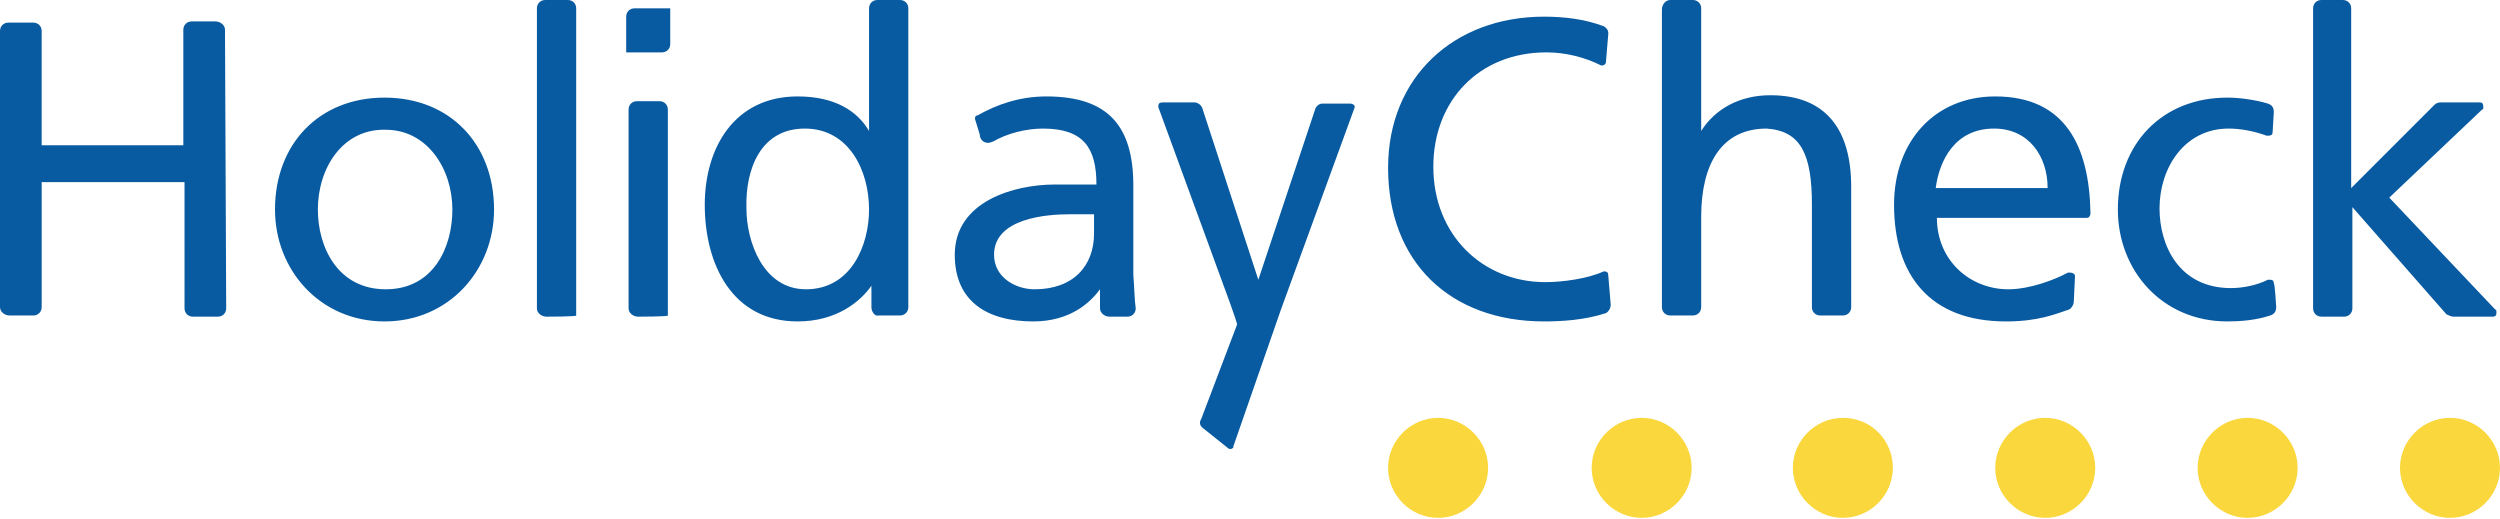
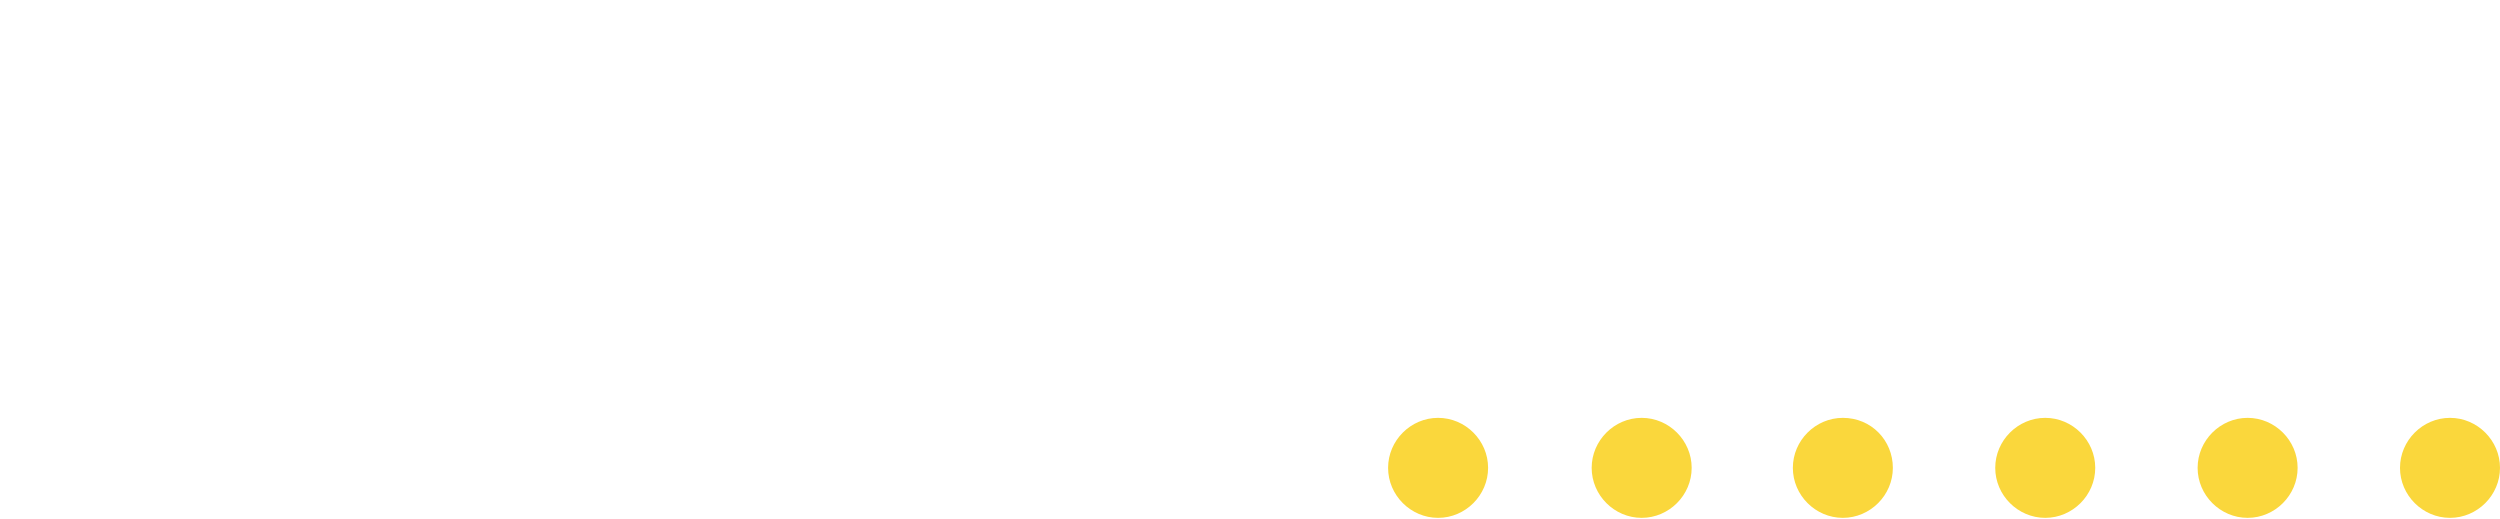
<svg xmlns="http://www.w3.org/2000/svg" version="1.1" id="Ebene_1" x="0px" y="0px" viewBox="0 0 210 43.6" style="enable-background:new 0 0 210 43.6;" xml:space="preserve">
  <style type="text/css">
	.st0{fill:#FAD73C;}
	.st1{fill:#085AA1;}
</style>
  <path class="st0" d="M210,39.3c0,2.3-1.9,4.2-4.2,4.2c-2.3,0-4.2-1.9-4.2-4.2s1.9-4.2,4.2-4.2C208.1,35.1,210,37,210,39.3 M193,39.3  c0,2.3-1.9,4.2-4.2,4.2c-2.3,0-4.2-1.9-4.2-4.2s1.9-4.2,4.2-4.2C191.1,35.1,193,37,193,39.3 M176,39.3c0,2.3-1.9,4.2-4.2,4.2  c-2.3,0-4.2-1.9-4.2-4.2s1.9-4.2,4.2-4.2C174.1,35.1,176,37,176,39.3 M159,39.3c0,2.3-1.9,4.2-4.2,4.2c-2.3,0-4.2-1.9-4.2-4.2  s1.9-4.2,4.2-4.2C157.2,35.1,159,37,159,39.3 M142.1,39.3c0,2.3-1.9,4.2-4.2,4.2c-2.3,0-4.2-1.9-4.2-4.2s1.9-4.2,4.2-4.2  C140.2,35.1,142.1,37,142.1,39.3 M125,39.3c0,2.3-1.9,4.2-4.2,4.2s-4.2-1.9-4.2-4.2s1.9-4.2,4.2-4.2S125,37,125,39.3" />
-   <path class="st1" d="M19,25.9c0,0.4-0.3,0.7-0.7,0.7h-2.1c-0.4,0-0.7-0.3-0.7-0.7V15.3H3.5v10.5c0,0.4-0.3,0.7-0.7,0.7h-2  c-0.4,0-0.8-0.3-0.8-0.7V2.6c0-0.4,0.3-0.7,0.7-0.7h2.1c0.4,0,0.7,0.3,0.7,0.7v9.6h11.9V2.5c0-0.4,0.3-0.7,0.7-0.7h2  c0.4,0,0.8,0.3,0.8,0.7L19,25.9L19,25.9z M45.9,26.6L45.9,26.6c-0.4,0-0.8-0.3-0.8-0.7V0.7c0-0.4,0.3-0.7,0.7-0.7h1.9  c0.4,0,0.7,0.3,0.7,0.7v25.8C48.5,26.6,45.9,26.6,45.9,26.6z M53.6,26.6L53.6,26.6c-0.4,0-0.8-0.3-0.8-0.7V9.2  c0-0.4,0.3-0.7,0.7-0.7h1.9c0.4,0,0.7,0.3,0.7,0.7v17.3C56.2,26.6,53.6,26.6,53.6,26.6z M56.3,0.7v3c0,0.4-0.3,0.7-0.7,0.7h-3v-3  c0-0.4,0.3-0.7,0.7-0.7L56.3,0.7C56.3,0.6,56.3,0.7,56.3,0.7z M26.7,17.6c0,3.2,1.7,6.7,5.7,6.7s5.6-3.5,5.6-6.7  c0-3.4-2.1-6.7-5.6-6.7C28.8,10.8,26.7,14.1,26.7,17.6z M23.1,17.6c0-5.5,3.7-9.4,9.2-9.4s9.2,3.9,9.2,9.4c0,5.1-3.8,9.4-9.2,9.4  C26.9,27,23.1,22.7,23.1,17.6z M95.4,25.9c0,0.4-0.3,0.7-0.7,0.7h-1.5c-0.4,0-0.8-0.3-0.8-0.7v-1.6h0c-0.8,1.1-2.5,2.7-5.6,2.7  c-3.9,0-6.6-1.7-6.6-5.6c0-4.5,5-5.9,8.4-5.9c1.3,0,2.2,0,3.5,0c0-3.1-1.1-4.7-4.5-4.7c-1.4,0-3,0.4-4.2,1.1c-0.1,0-0.2,0.1-0.4,0.1  c-0.4,0-0.7-0.3-0.7-0.7L81.9,10c0-0.1,0-0.3,0.2-0.3c1.6-0.9,3.5-1.6,5.8-1.6c5.2,0,7.3,2.5,7.3,7.5v7.5  C95.3,24.4,95.3,25.2,95.4,25.9L95.4,25.9z M91.9,19.6V18l-2.1,0c-1.8,0-6.3,0.3-6.3,3.4c0,1.9,1.8,2.9,3.4,2.9  C90.2,24.3,91.9,22.3,91.9,19.6z M73.2,25.8V24h0c-0.9,1.3-2.9,3-6.2,3c-5.5,0-7.8-4.8-7.8-9.8c0-4.8,2.5-9.1,7.8-9.1  c3.1,0,5,1.2,6,2.9h0V0.7c0-0.4,0.3-0.7,0.7-0.7h1.9c0.4,0,0.7,0.3,0.7,0.7v25.1c0,0.4-0.3,0.7-0.7,0.7h-1.8  C73.5,26.6,73.2,26.2,73.2,25.8z M62.7,17.5c0,2.8,1.4,6.8,5,6.8c3.8,0,5.3-3.7,5.3-6.7c0-3.3-1.7-6.8-5.4-6.8S62.6,14.2,62.7,17.5z   M103.3,25.4L97.3,9l0-0.1c0-0.2,0.1-0.3,0.4-0.3h2.6c0.3,0,0.6,0.2,0.7,0.5l4.7,14.4h0l4.8-14.4v0c0.1-0.2,0.3-0.4,0.6-0.4h2.3  c0.2,0,0.4,0.1,0.4,0.3V9l-6.2,17l-4,11.5l0,0.1c-0.1,0.1-0.3,0.2-0.5,0l-2-1.6c-0.3-0.2-0.4-0.5-0.2-0.8l3-7.9  C104,27.3,103.5,26,103.3,25.4L103.3,25.4z M135.3,25.6c0,0.3-0.2,0.6-0.4,0.7c-1.8,0.6-3.8,0.7-5.2,0.7c-7.9,0-13.1-5-13.1-12.9  c0-7.6,5.5-12.7,13.1-12.7c1.7,0,3.4,0.2,5,0.8h0c0.2,0.1,0.4,0.3,0.4,0.6l-0.2,2.4c0,0.2-0.2,0.3-0.3,0.3c0,0-0.1,0-0.1,0  c-1.4-0.7-3-1.1-4.6-1.1c-5.7,0-9.5,4.1-9.5,9.6c0,5.8,4.2,9.7,9.4,9.7c1.5,0,3.6-0.3,4.9-0.9l0.1,0c0.2,0,0.3,0.1,0.3,0.4  L135.3,25.6L135.3,25.6z M155.5,25.8c0,0.4-0.3,0.7-0.7,0.7h-1.9c-0.4,0-0.7-0.3-0.7-0.7v-8.6c0-4.2-0.9-6.2-3.8-6.4  c-3.8,0-5.5,3-5.5,7.4v7.6c0,0.4-0.3,0.7-0.7,0.7h-1.9c-0.4,0-0.7-0.3-0.7-0.7V0.8c0-0.4,0.3-0.8,0.7-0.8h1.9c0.4,0,0.7,0.3,0.7,0.7  v10.3h0c1.2-1.9,3.3-3,5.8-3c4.7,0,6.8,2.9,6.8,7.7L155.5,25.8L155.5,25.8L155.5,25.8z M191.2,25.8c0,0.4-0.2,0.6-0.5,0.7  c-1.2,0.4-2.5,0.5-3.6,0.5c-5.5,0-9.2-4.3-9.2-9.4c0-5.5,3.7-9.4,9.2-9.4c1.1,0,2.4,0.2,3.4,0.5c0.3,0.1,0.5,0.3,0.5,0.7v0l-0.1,1.7  c0,0.2-0.1,0.3-0.4,0.3h-0.1c-1.1-0.4-2.2-0.6-3.2-0.6c-3.7,0-5.8,3.3-5.8,6.7c0,3.2,1.7,6.7,6,6.7c0.9,0,2.1-0.2,3.1-0.7  c0,0,0.1,0,0.2,0c0.2,0,0.3,0.1,0.3,0.3C191.1,23.9,191.2,25.8,191.2,25.8z M206.1,26.6c-0.2,0-0.4-0.1-0.6-0.2l-7.9-9v8.5  c0,0.4-0.3,0.7-0.7,0.7H195c-0.4,0-0.7-0.3-0.7-0.7V0.7c0-0.4,0.3-0.7,0.7-0.7h1.8c0.4,0,0.7,0.3,0.7,0.7v15.1l7-7  c0.1-0.1,0.3-0.2,0.5-0.2h3.3c0.2,0,0.3,0.1,0.3,0.4c0,0.1,0,0.2-0.1,0.2l-7.8,7.4l8.9,9.4c0.1,0,0.1,0.1,0.1,0.3  c0,0.2-0.1,0.3-0.3,0.3L206.1,26.6L206.1,26.6z M174.2,25.3c0,0.3-0.2,0.6-0.4,0.7c-1.2,0.4-2.6,1-5.3,1c-6.4,0-9.4-3.9-9.4-9.8  c0-5.3,3.4-9.1,8.5-9.1c5.9,0,7.9,4.2,8,9.8c0,0.2-0.1,0.4-0.3,0.4h-12.6c0,3.6,2.8,6,6,6c1.8,0,3.9-0.8,5-1.4c0,0,0.1,0,0.2,0  c0.2,0,0.4,0.1,0.4,0.3L174.2,25.3L174.2,25.3L174.2,25.3z M162.6,15.8h9.4c0-2.7-1.6-5-4.5-5C164.2,10.8,162.9,13.5,162.6,15.8  L162.6,15.8z" />
</svg>